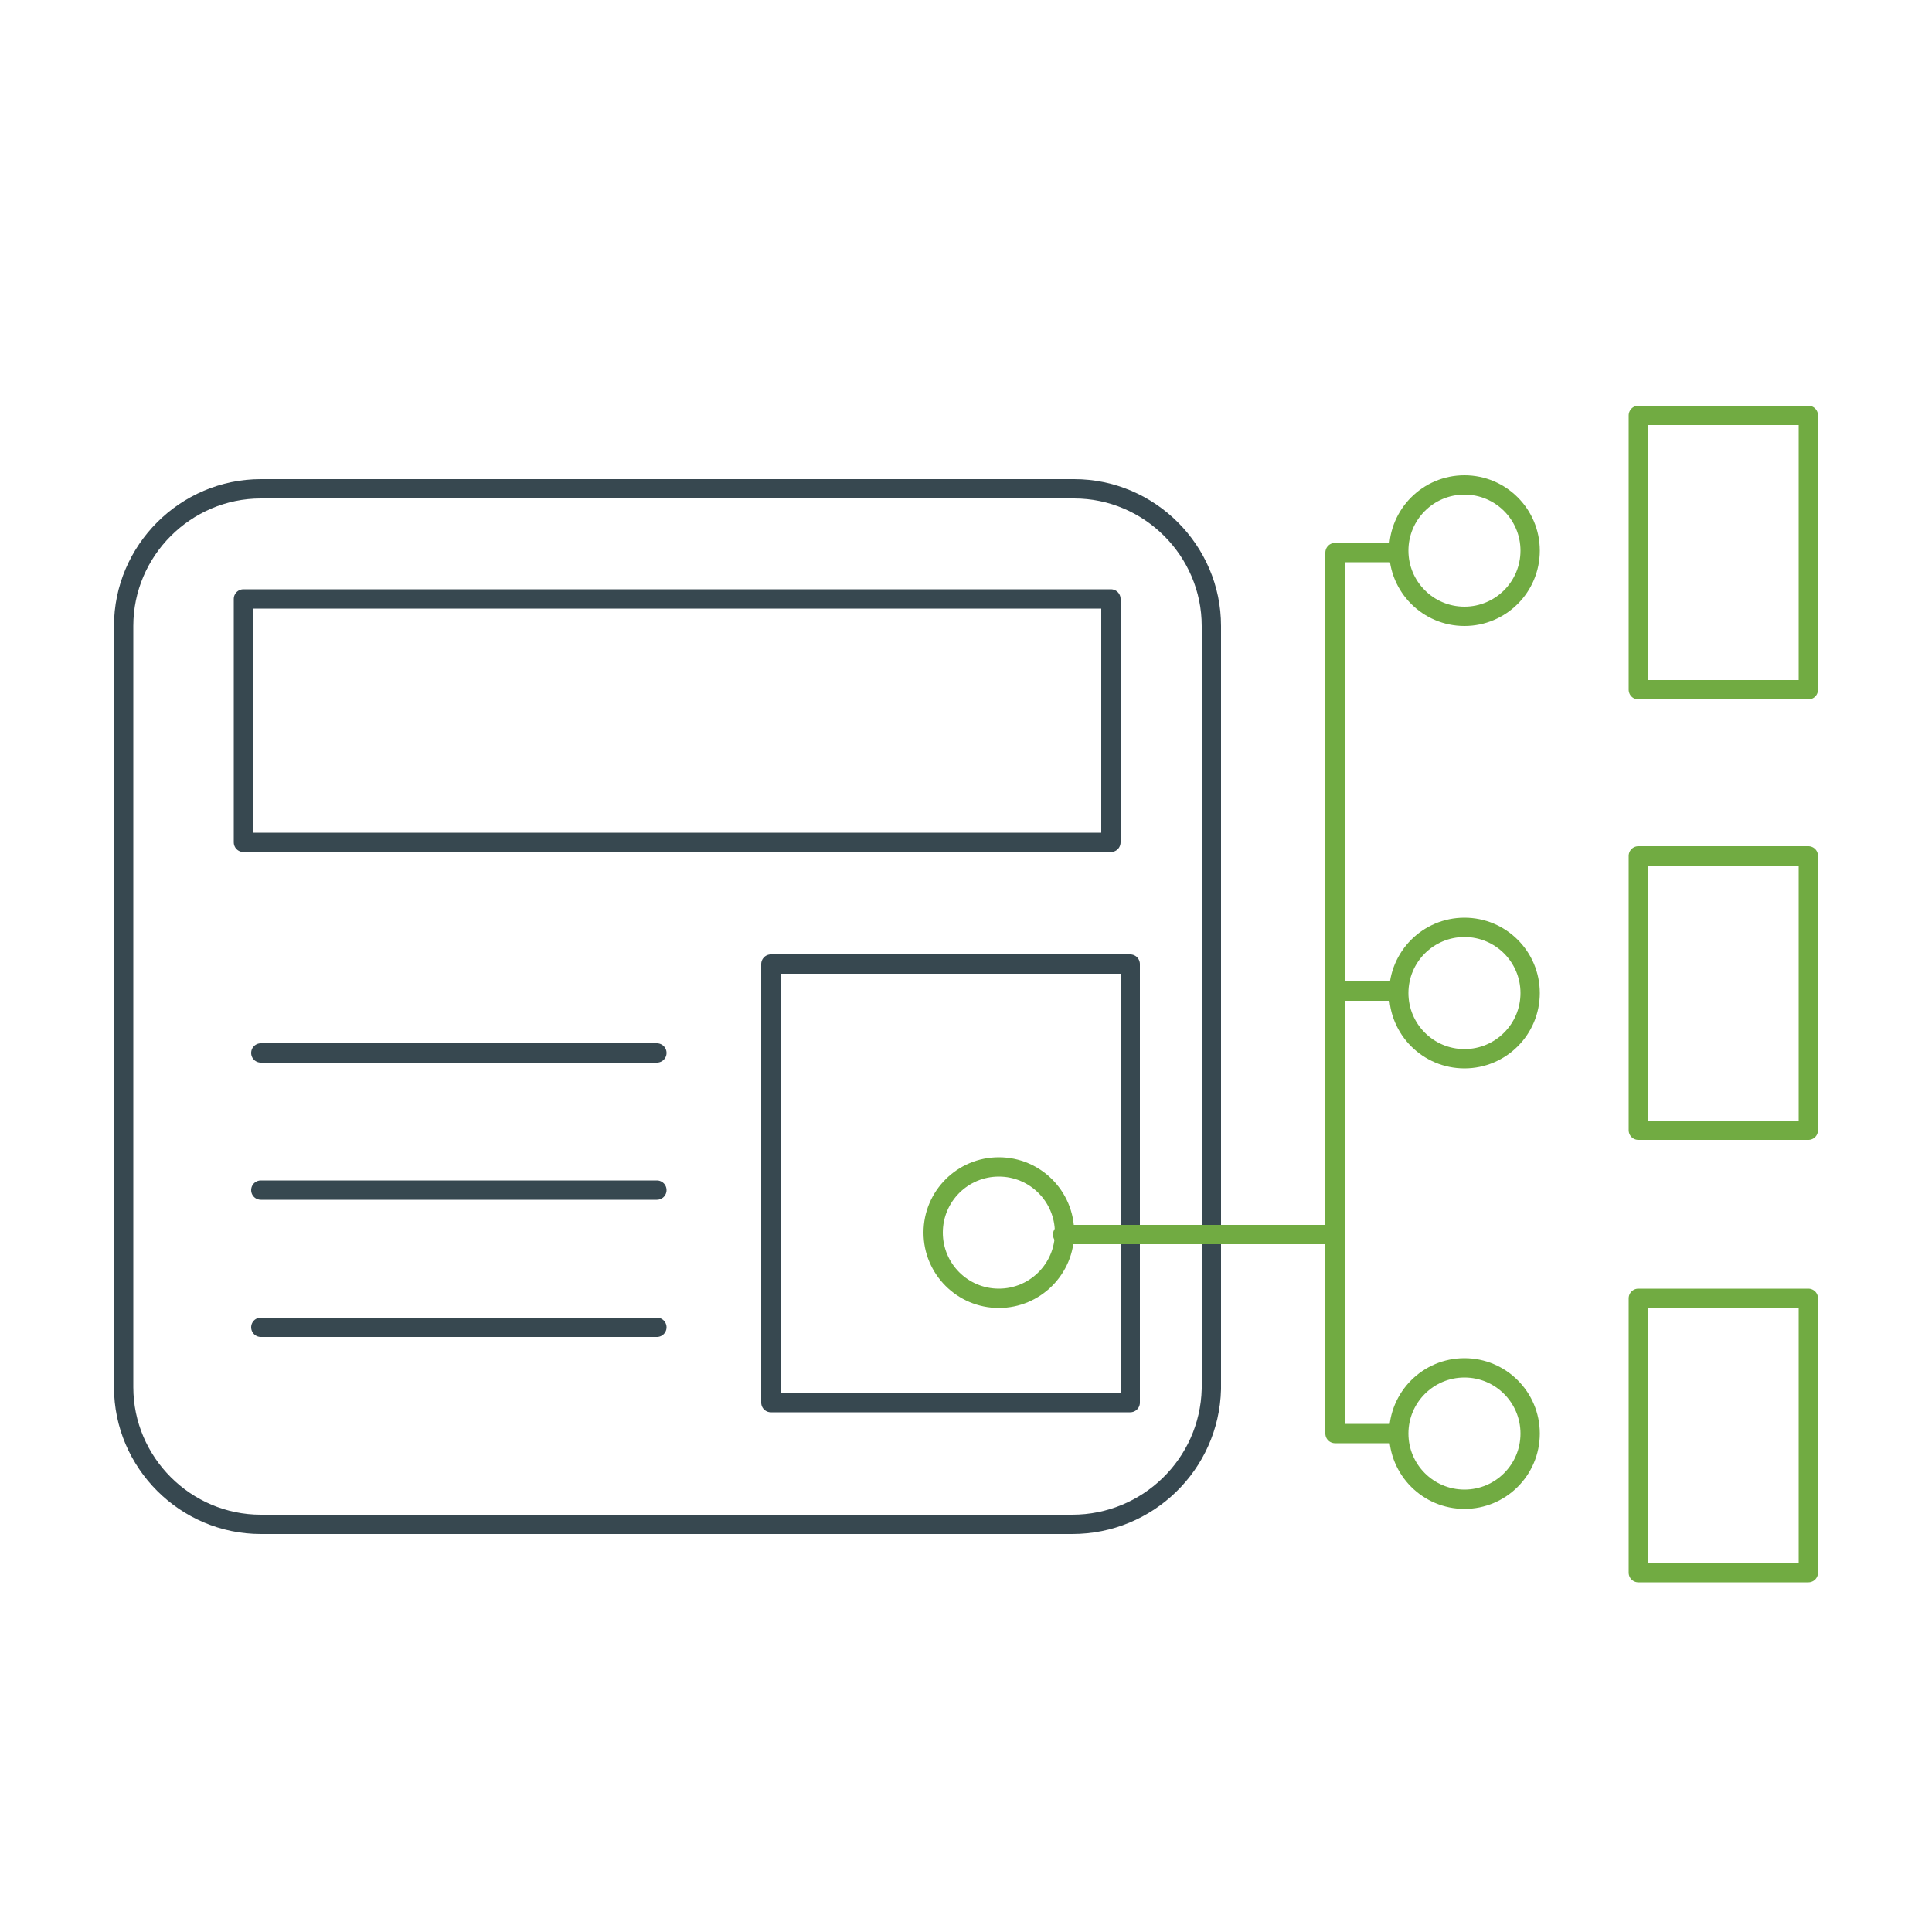
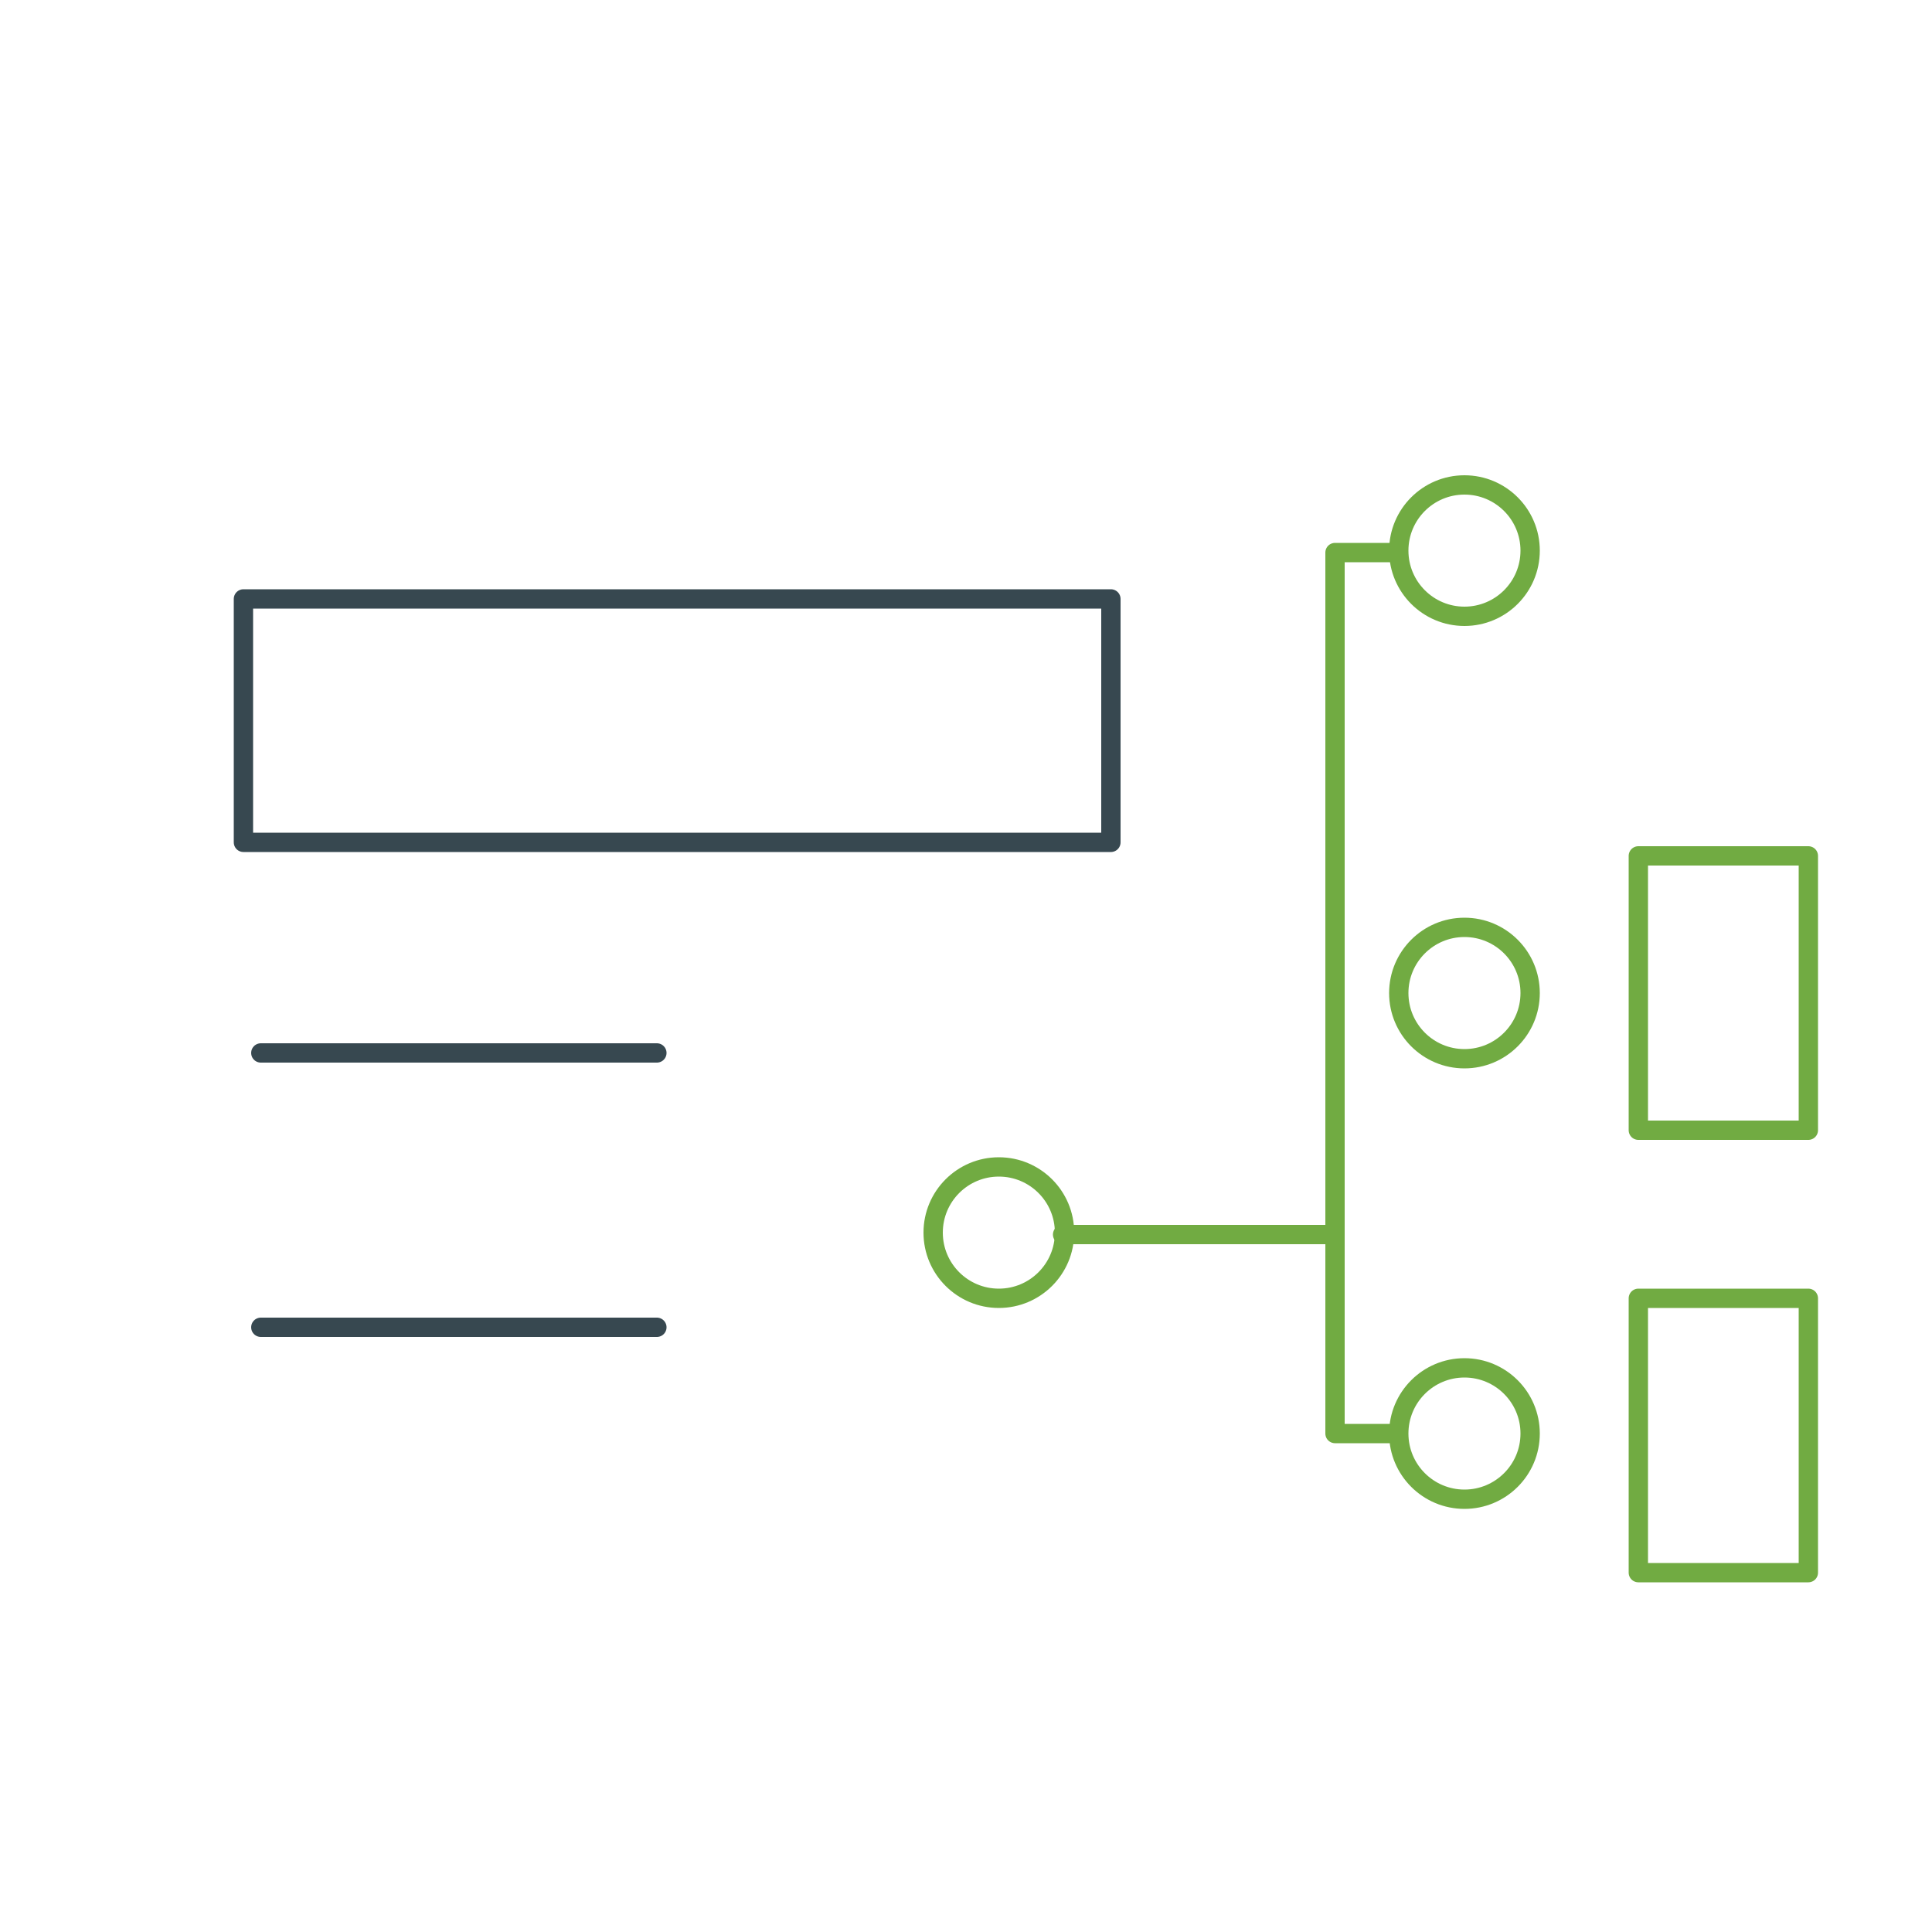
<svg xmlns="http://www.w3.org/2000/svg" version="1.1" id="Layer_1" x="0px" y="0px" viewBox="0 0 100 100" style="enable-background:new 0 0 100 100;" xml:space="preserve">
  <style type="text/css">
	.st0{fill:none;stroke:#374850;stroke-linecap:round;stroke-linejoin:round;stroke-miterlimit:10;}
	.st1{fill:none;stroke:#71AB42;stroke-linecap:round;stroke-linejoin:round;stroke-miterlimit:10;}
</style>
-   <path class="st0" d="M55.5,78.9H13.5c-3.9,0-7.1-3.2-7.1-7.1V32.4c0-3.9,3.2-7.1,7.1-7.1h42.1c3.9,0,7.1,3.2,7.1,7.1v39.5  C62.6,75.8,59.4,78.9,55.5,78.9z" />
  <rect x="12.6" y="31" class="st0" width="44.9" height="12.6" />
-   <rect x="39.9" y="49.9" class="st0" width="18.6" height="22.7" />
  <g>
    <line class="st1" x1="55" y1="63.9" x2="69.1" y2="63.9" />
    <polyline class="st1" points="72.3,28.6 69.1,28.6 69.1,74.2 72,74.2  " />
-     <line class="st1" x1="72.1" y1="51.3" x2="69.1" y2="51.3" />
    <circle class="st1" cx="75.8" cy="28.5" r="3.4" />
    <circle class="st1" cx="75.8" cy="51.4" r="3.4" />
    <circle class="st1" cx="51.7" cy="63.8" r="3.4" />
    <circle class="st1" cx="75.8" cy="74.2" r="3.4" />
-     <rect x="84.8" y="21.5" class="st1" width="8.8" height="14.2" />
    <rect x="84.8" y="44.3" class="st1" width="8.8" height="14.2" />
    <rect x="84.8" y="67.2" class="st1" width="8.8" height="14.2" />
  </g>
  <line class="st0" x1="13.5" y1="54.5" x2="34" y2="54.5" />
-   <line class="st0" x1="13.5" y1="61.6" x2="34" y2="61.6" />
  <line class="st0" x1="13.5" y1="68.7" x2="34" y2="68.7" />
</svg>